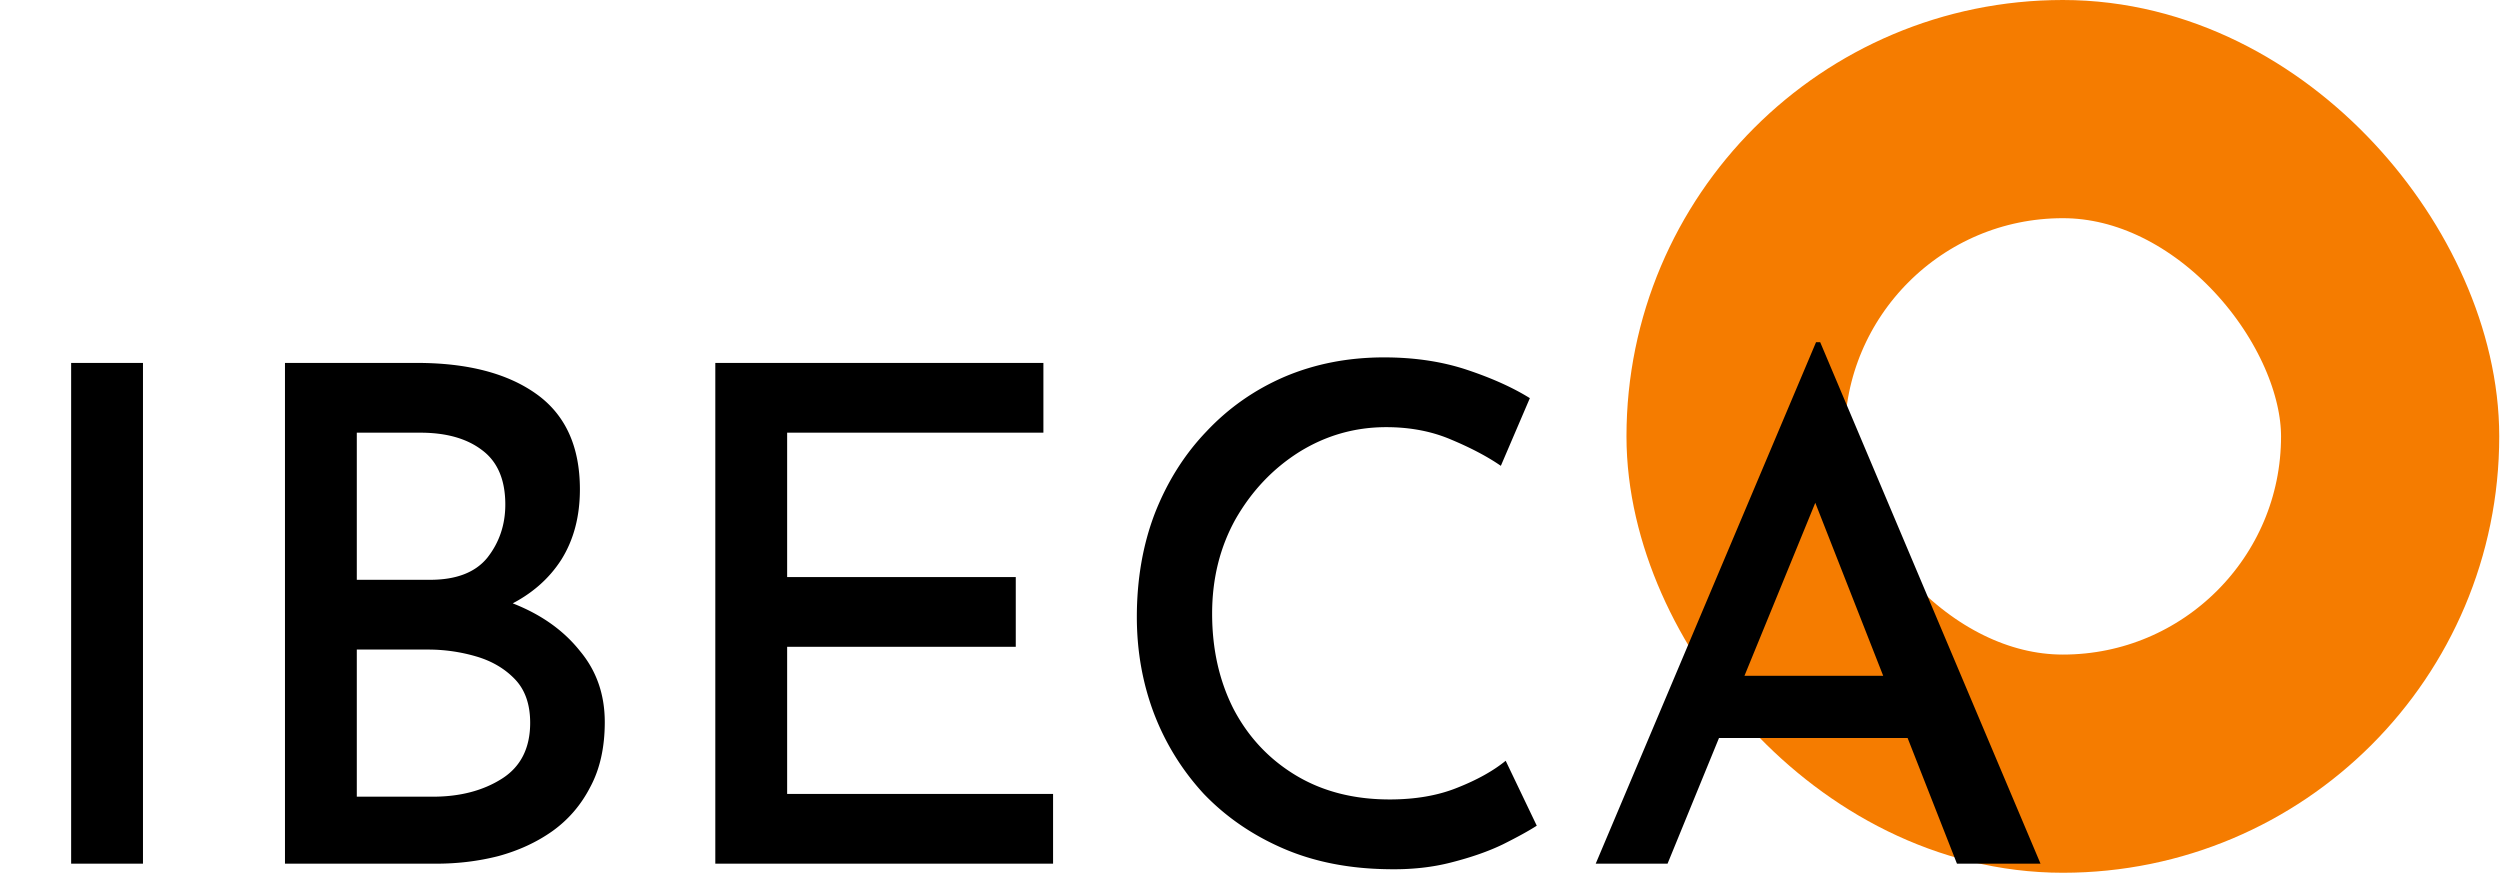
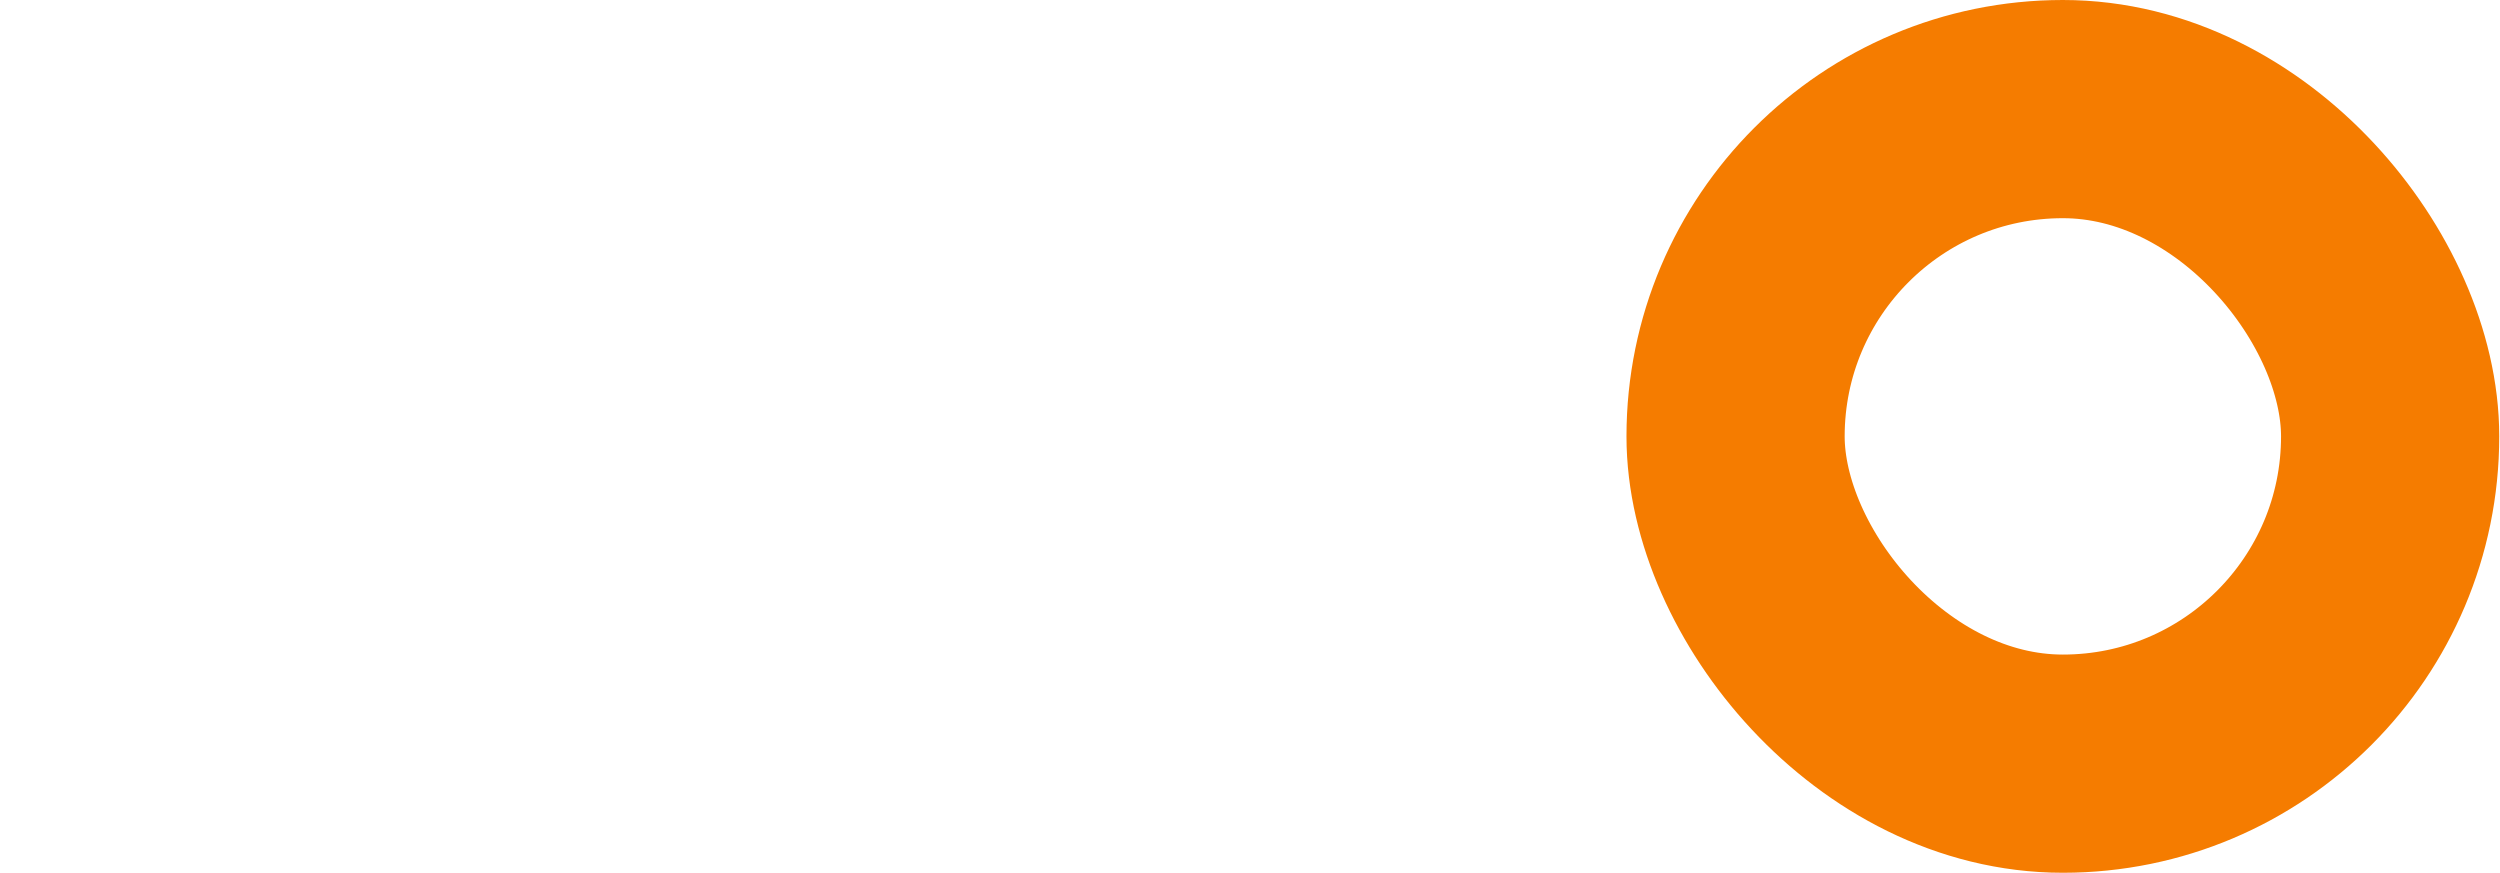
<svg xmlns="http://www.w3.org/2000/svg" width="613" height="214" fill="none">
  <rect x="425.562" y="26.75" width="160.5" height="160.5" rx="80.25" stroke="#F57C00" stroke-width="53.5" />
-   <path d="M17.444 88.988h17.614v122.788H17.444V88.988zm84.778 0c12.42 0 22.187 2.54 29.3 7.621 7.113 5.081 10.67 12.872 10.67 23.372 0 6.662-1.524 12.42-4.573 17.275-3.048 4.742-7.339 8.468-12.871 11.178-5.42 2.71-11.799 4.234-19.138 4.573l-2.541-9.484c8.581.225 16.259 1.75 23.034 4.572 6.774 2.71 12.137 6.549 16.089 11.517 4.065 4.855 6.097 10.67 6.097 17.444 0 6.21-1.185 11.517-3.556 15.921-2.259 4.403-5.364 8.016-9.315 10.839-3.839 2.71-8.243 4.742-13.211 6.097-4.855 1.242-9.936 1.863-15.242 1.863h-37.09V88.988h32.347zm3.218 53.18c6.436 0 11.122-1.807 14.057-5.42 2.936-3.726 4.404-8.073 4.404-13.041 0-6.097-1.92-10.557-5.758-13.38-3.726-2.822-8.751-4.234-15.074-4.234H87.488v36.075h17.952zm.678 53.18c6.661 0 12.307-1.468 16.936-4.404 4.629-2.935 6.944-7.508 6.944-13.718 0-4.517-1.242-8.073-3.726-10.67-2.484-2.597-5.645-4.46-9.484-5.589a41.804 41.804 0 00-11.856-1.694H87.488v36.075h18.63zm69.277-106.36h80.448v17.105h-62.834v35.397h56.059v17.106h-56.059v36.074h65.205v17.106h-82.819V88.988zM376.814 202.46c-1.919 1.242-4.686 2.766-8.299 4.573-3.5 1.693-7.678 3.161-12.533 4.403-4.742 1.242-9.936 1.807-15.581 1.694-9.597-.113-18.178-1.807-25.743-5.081-7.565-3.274-14.057-7.734-19.477-13.38-5.307-5.758-9.371-12.307-12.194-19.646-2.823-7.452-4.234-15.355-4.234-23.711 0-9.258 1.468-17.726 4.403-25.404 3.049-7.791 7.283-14.509 12.703-20.154 5.419-5.759 11.798-10.219 19.138-13.38 7.451-3.161 15.581-4.742 24.388-4.742 7.452 0 14.226 1.016 20.323 3.048 6.097 2.033 11.235 4.347 15.412 6.944l-7.113 16.598c-3.274-2.258-7.339-4.404-12.194-6.436-4.742-2.032-10.049-3.048-15.92-3.048-7.678 0-14.791 2.032-21.34 6.097-6.436 4.064-11.629 9.54-15.581 16.428-3.839 6.887-5.759 14.621-5.759 23.202 0 8.694 1.751 16.485 5.251 23.373 3.613 6.887 8.694 12.307 15.242 16.258 6.549 3.952 14.227 5.928 23.034 5.928 6.323 0 11.855-.96 16.597-2.879 4.855-1.919 8.807-4.121 11.856-6.605l7.621 15.92zm14.453 9.315l54.027-127.87h1.016l54.026 127.87h-20.492l-39.293-100.094 12.703-8.298-44.374 108.392h-17.613zm32.687-46.067h44.034l6.097 15.243h-55.381l5.25-15.243z" fill="#000" />
</svg>